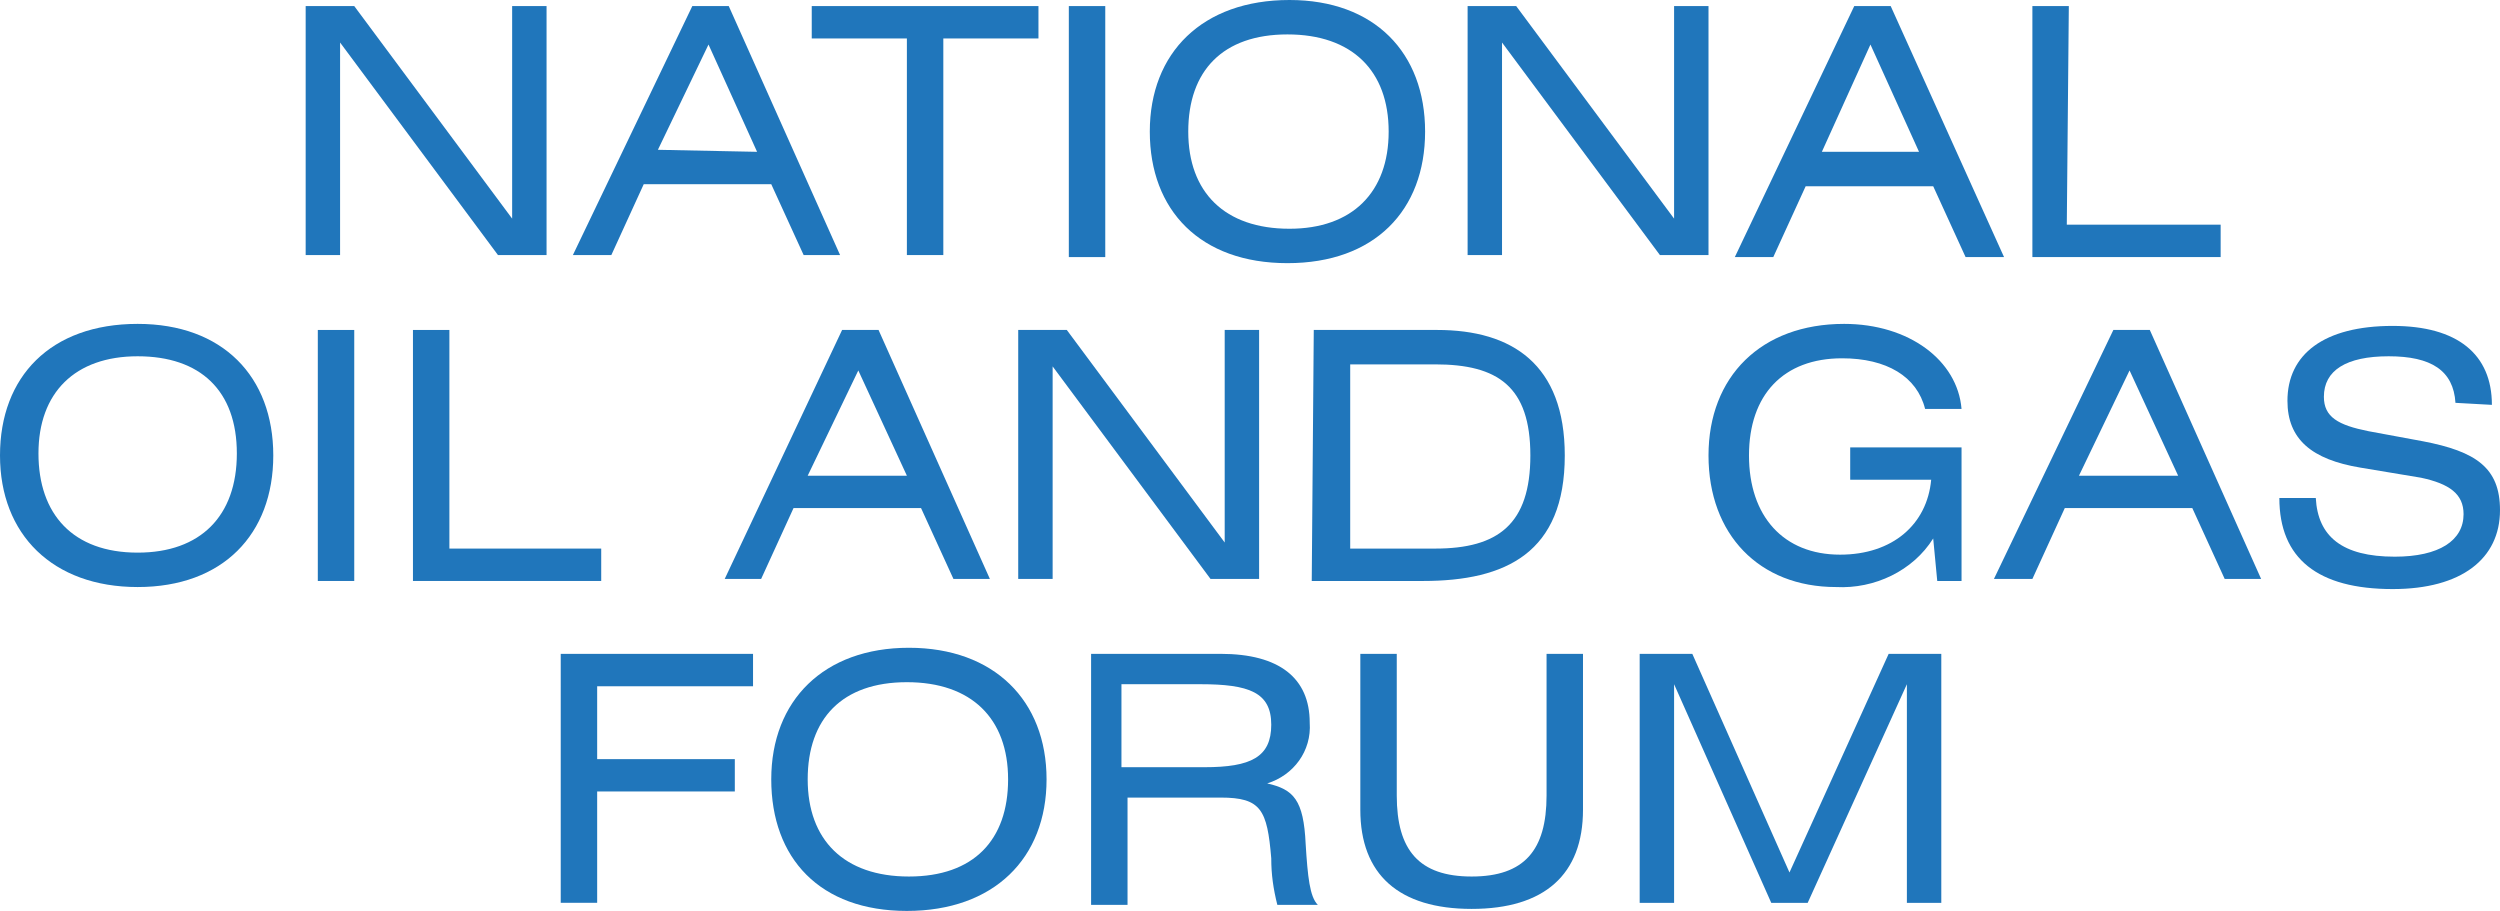
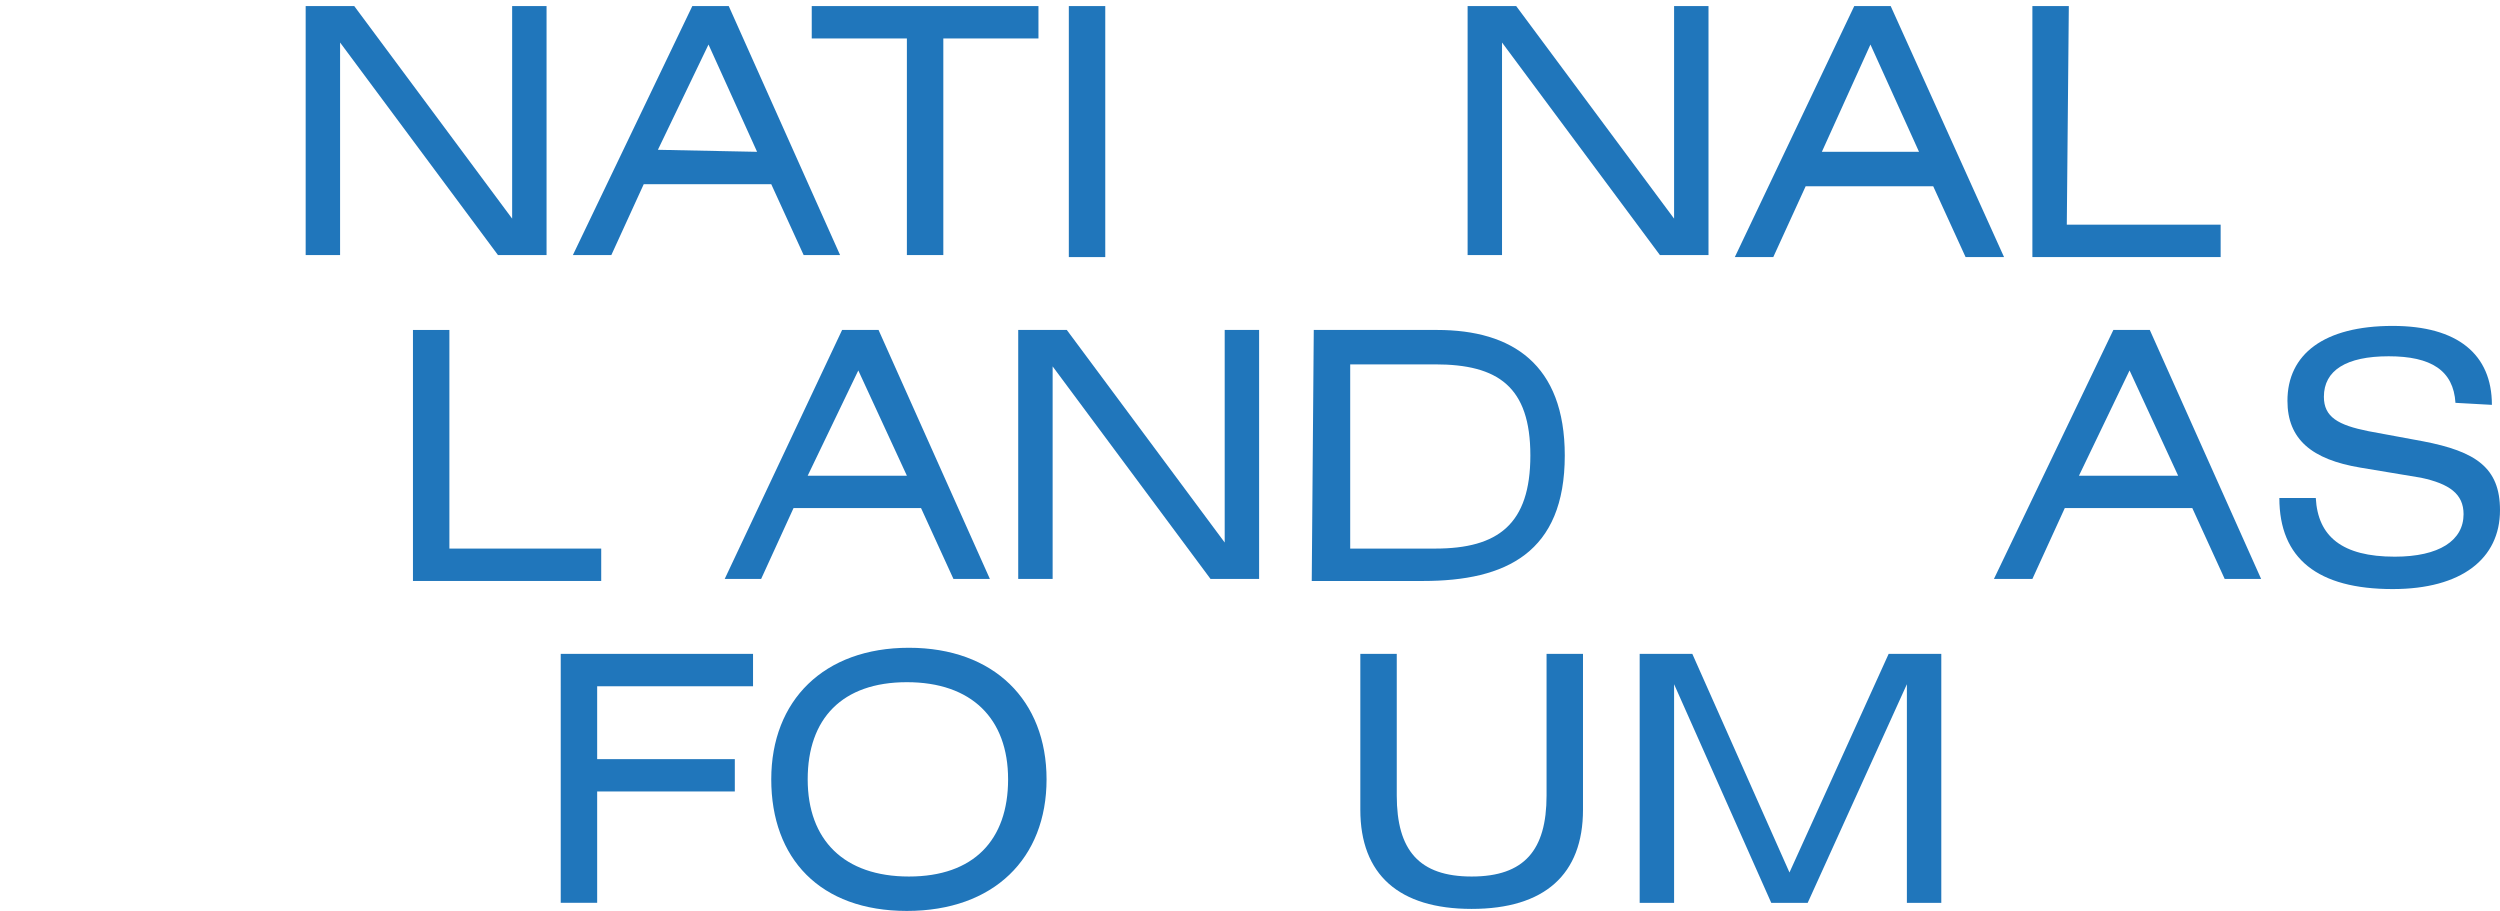
<svg xmlns="http://www.w3.org/2000/svg" id="Слой_1" x="0px" y="0px" viewBox="0 0 123.5 45" style="enable-background:new 0 0 123.5 45;" xml:space="preserve">
  <style type="text/css"> .st0{fill:#2076BB;} </style>
  <g id="Слой_2_00000174570693825854248730000012460637650397849999_">
    <g id="Слой_1-2">
      <path class="st0" d="M17.5,0.3l7.8,10.5V0.3H27v12.3h-2.4L16.8,2.1v10.5h-1.7V0.3H17.5z" />
      <path class="st0" d="M34.2,0.3H36l5.5,12.3h-1.8l-1.6-3.5h-6.3l-1.6,3.5h-1.9L34.2,0.3z M37.4,7.5L35,2.2l-2.5,5.2L37.4,7.5z" />
      <path class="st0" d="M51.3,0.3v1.6h-4.7v10.7h-1.8V1.9h-4.7V0.3H51.3z" />
      <path class="st0" d="M54.6,12.7h-1.8V0.3h1.8V12.7z" />
-       <path class="st0" d="M63.7,0c4.2,0,6.7,2.6,6.7,6.5S67.9,13,63.6,13s-6.8-2.6-6.8-6.5S59.4,0,63.7,0z M63.7,11.3 c3.1,0,4.9-1.8,4.9-4.8s-1.8-4.8-5-4.8s-4.9,1.8-4.9,4.8S60.5,11.3,63.7,11.3z" />
      <path class="st0" d="M74.9,0.3l7.8,10.5V0.3h1.7v12.3H82L74.2,2.1v10.5h-1.7V0.3H74.9z" />
      <path class="st0" d="M91.6,0.3h1.8L99,12.7h-1.9l-1.6-3.5h-6.3l-1.6,3.5h-1.9L91.6,0.3z M94.8,7.5l-2.4-5.3L90,7.5H94.8z" />
      <path class="st0" d="M102.1,11.1h7.6v1.6h-9.3V0.3h1.8L102.1,11.1L102.1,11.1z" />
-       <path class="st0" d="M6.8,16c4.2,0,6.7,2.6,6.7,6.5S11,29,6.8,29S0,26.4,0,22.5S2.5,16,6.8,16z M6.8,27.3c3.1,0,4.9-1.8,4.9-4.9 s-1.8-4.8-4.9-4.8s-4.9,1.8-4.9,4.8S3.6,27.3,6.8,27.3z" />
-       <path class="st0" d="M17.5,28.7h-1.8V16.3h1.8V28.7z" />
      <path class="st0" d="M22.2,27.1h7.5v1.6h-9.3V16.3h1.8V27.1z" />
      <path class="st0" d="M41.6,16.3h1.8l5.5,12.3h-1.8l-1.6-3.5h-6.3l-1.6,3.5h-1.8L41.6,16.3z M44.8,23.5l-2.4-5.2l-2.5,5.2H44.8z" />
      <path class="st0" d="M52.7,16.3l7.8,10.5V16.3h1.7v12.3h-2.4L52,18.1v10.5h-1.7V16.3H52.7z" />
      <path class="st0" d="M64.9,16.3H71c3.7,0,6.3,1.7,6.3,6.2c0,4.8-2.9,6.2-7,6.2h-5.5L64.9,16.3L64.9,16.3z M66.7,27.1h4.2 c3.1,0,4.7-1.2,4.7-4.6S74,18,70.9,18h-4.2V27.1z" />
-       <path class="st0" d="M91,17.7c-2.9,0-4.6,1.8-4.6,4.8s1.7,4.9,4.5,4.9c2.6,0,4.3-1.5,4.5-3.7h-4v-1.6h5.5v6.6h-1.2l-0.2-2.1 c-1,1.6-2.9,2.5-4.8,2.4c-3.8,0-6.3-2.6-6.3-6.5S87,16,91.1,16c3.2,0,5.6,1.8,5.8,4.2h-1.8C94.7,18.6,93.2,17.7,91,17.7z" />
      <path class="st0" d="M104.4,16.3h1.8l5.5,12.3h-1.8l-1.6-3.5H102l-1.6,3.5h-1.9L104.4,16.3z M107.6,23.5l-2.4-5.2l-2.5,5.2H107.6z " />
      <path class="st0" d="M121.3,19.9c-0.1-1.6-1.2-2.3-3.3-2.3s-3.2,0.7-3.2,2c0,1,0.7,1.4,2.2,1.7l2.7,0.5c2.6,0.5,3.8,1.3,3.8,3.4 c0,2.4-1.9,3.9-5.3,3.9c-3.7,0-5.6-1.5-5.6-4.5h1.8c0.1,1.9,1.3,2.9,3.9,2.9c2.2,0,3.4-0.8,3.4-2.1c0-1-0.7-1.5-2.1-1.8l-3-0.5 c-2.4-0.4-3.6-1.4-3.6-3.3c0-2.3,1.8-3.7,5.2-3.7c3.2,0,4.9,1.4,4.9,3.9L121.3,19.9z" />
      <path class="st0" d="M37.2,32.3v1.6h-7.7v3.6h6.8v1.6h-6.8v5.5h-1.8V32.3H37.2z" />
      <path class="st0" d="M44.9,32c4.2,0,6.8,2.6,6.8,6.5S49.1,45,44.8,45s-6.7-2.6-6.7-6.5S40.7,32,44.9,32z M44.9,43.3 c3.2,0,4.9-1.8,4.9-4.8s-1.8-4.8-5-4.8s-4.9,1.8-4.9,4.8S41.7,43.3,44.9,43.3z" />
-       <path class="st0" d="M53.8,32.3h6.5c2.9,0,4.4,1.2,4.4,3.4c0.1,1.4-0.8,2.6-2.1,3c1.3,0.3,1.8,0.8,1.9,3c0.1,1.6,0.2,2.6,0.6,3h-2 c-0.2-0.8-0.3-1.5-0.3-2.3c-0.2-2.4-0.5-3-2.5-3h-4.6v5.3h-1.8V32.3H53.8z M55.5,37.9h4c2.3,0,3.3-0.5,3.3-2.1s-1.1-2-3.5-2h-3.9 v4.1H55.5z" />
      <path class="st0" d="M69,32.3v7c0,2.7,1.1,4,3.7,4s3.7-1.3,3.7-4v-7h1.8V40c0,3.2-1.9,4.9-5.5,4.9s-5.5-1.7-5.5-4.9v-7.7H69z" />
      <path class="st0" d="M83.6,32.3l4.8,10.8l4.9-10.8h2.6v12.3h-1.7V33.8l-4.9,10.8h-1.8l-4.8-10.8v10.8H81V32.3H83.6z" />
    </g>
  </g>
</svg>